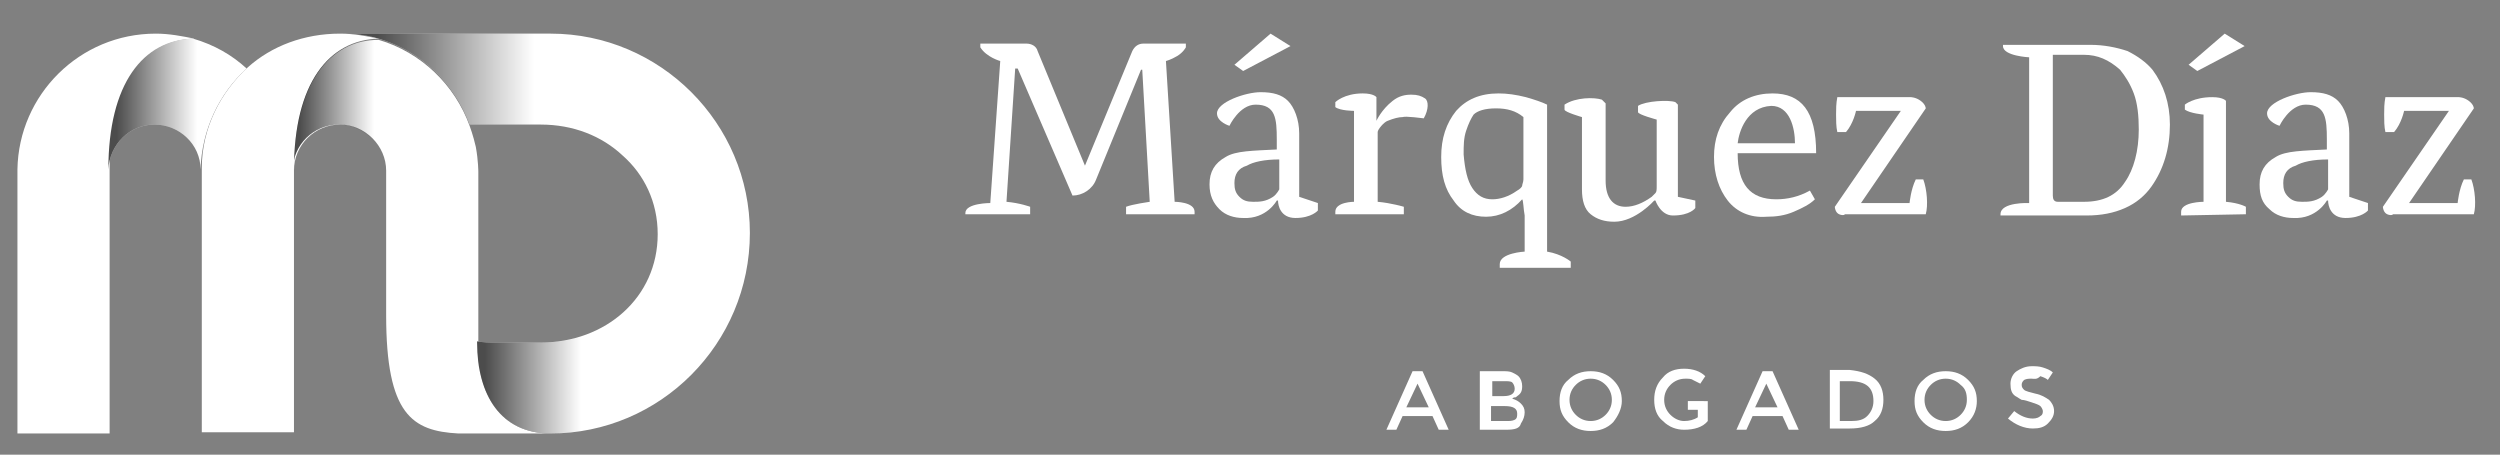
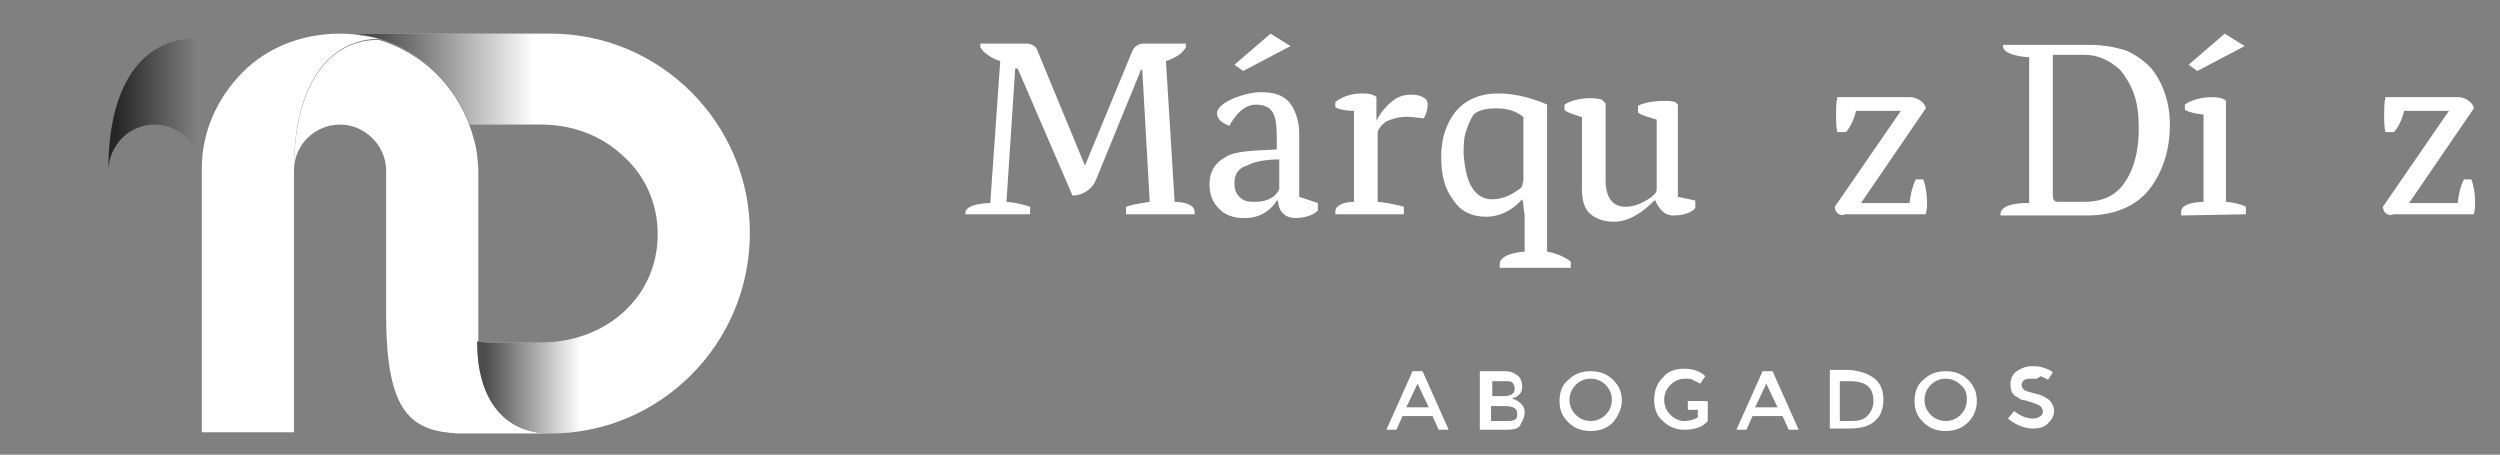
<svg xmlns="http://www.w3.org/2000/svg" version="1.1" id="MD" x="0px" y="0px" viewBox="0 0 200.7 36.5" style="enable-background:new 0 0 200.7 36.5;" xml:space="preserve">
  <rect x="0" y="0" width="200.7" height="36.5" fill="#808080" stroke="none" />
  <style type="text/css">
	.st0{fill:#FFFFFF;}
	.st1{fill:url(#SVGID_1_);}
	.st2{fill:url(#SVGID_2_);}
	.st3{fill:url(#SVGID_3_);}
	.st4{fill:url(#SVGID_4_);}
</style>
  <g>
    <g>
      <path class="st0" d="M44.2,34.8c-4,0-5.9-3.1-5.9-7.3v-0.1c0.5,0.1,1,0.1,1.5,0.1h3.6c5.2,0,9.4-3.6,9.4-8.7    c0-2.6-1.1-4.8-2.8-6.3C48.3,10.9,46,10,43.4,10h-5.7c-1.2-3.3-3.9-5.9-7.3-6.9c-1-0.3-2-0.4-3.1-0.4v0h16.9    c4.4,0,8.4,1.8,11.3,4.7c2.9,2.9,4.7,6.9,4.7,11.3C60.2,27.6,53,34.8,44.2,34.8L44.2,34.8z" />
      <path class="st0" d="M44.2,34.8l-7.4,0c-3.7-0.2-5.8-1.5-5.8-9.5l0-11.6h0c0-2-1.7-3.7-3.7-3.7c-2,0-3.7,1.6-3.7,3.7h0    c0-6.9,2.8-10.5,6.8-10.5c3.4,1,6.1,3.6,7.3,6.9h0c0,0,0.3,0.8,0.5,1.7c0.2,1.1,0.2,2,0.2,2h0v13.7c0,0,0,0,0,0v0.1    C38.3,31.7,40.2,34.8,44.2,34.8z" />
-       <path class="st0" d="M19.8,5.5c-2.2,2-3.6,4.9-3.7,8.1h0h0c0-2-1.7-3.6-3.7-3.6c-2,0-3.6,1.6-3.7,3.6c0-6.9,2.8-10.4,6.8-10.5    C17.2,3.6,18.6,4.4,19.8,5.5z" />
-       <path class="st0" d="M12.5,2.7c1.1,0,2.1,0.2,3.1,0.4c-4,0.1-6.8,3.6-6.8,10.5c0,0,0,0,0,0.1h0l0,21.1H1.4l0-21.2h0    C1.5,7.6,6.4,2.7,12.5,2.7z M1.4,13.7C1.4,13.7,1.4,13.7,1.4,13.7L1.4,13.7L1.4,13.7z" />
      <linearGradient id="SVGID_1_" gradientUnits="userSpaceOnUse" x1="38.285" y1="30.8" x2="48.14" y2="30.8">
        <stop offset="6.823936e-02" style="stop-color:#000000;stop-opacity:0.7" />
        <stop offset="0.849" style="stop-color:#000000;stop-opacity:0" />
      </linearGradient>
      <path class="st1" d="M44.2,34.8c-4,0-5.9-3.1-5.9-7.3v-0.1c0.5,0.1,1,0.1,1.5,0.1h3.6c1.3,0,2.5-0.2,3.7-0.6l1.1,7.4    C46.9,34.6,45.5,34.8,44.2,34.8L44.2,34.8z" />
      <linearGradient id="SVGID_2_" gradientUnits="userSpaceOnUse" x1="29.217" y1="6.324" x2="45.324" y2="6.324">
        <stop offset="6.823936e-02" style="stop-color:#000000;stop-opacity:0.7" />
        <stop offset="0.849" style="stop-color:#000000;stop-opacity:0" />
      </linearGradient>
      <path class="st2" d="M43.4,10h-5.7c-1.2-3.3-3.9-5.9-7.3-6.9c-1-0.3-2-0.4-3.1-0.4v0h16L43.4,10z" />
      <linearGradient id="SVGID_3_" gradientUnits="userSpaceOnUse" x1="23.539" y1="8.388" x2="31.214" y2="8.388">
        <stop offset="6.823936e-02" style="stop-color:#000000;stop-opacity:0.7" />
        <stop offset="0.849" style="stop-color:#000000;stop-opacity:0" />
      </linearGradient>
-       <path class="st3" d="M30.9,13.7L30.9,13.7c0-2-1.7-3.7-3.7-3.7c-2,0-3.7,1.6-3.7,3.7h0c0-6.9,2.8-10.5,6.8-10.5    c2.8,0.8,5.2,2.7,6.6,5.2c0.3,0.5,0.5,1.1,0.7,1.6h0L30.9,13.7z" />
      <linearGradient id="SVGID_4_" gradientUnits="userSpaceOnUse" x1="8.799" y1="8.363" x2="17.096" y2="8.363">
        <stop offset="6.823936e-02" style="stop-color:#000000;stop-opacity:0.7" />
        <stop offset="0.849" style="stop-color:#000000;stop-opacity:0" />
      </linearGradient>
      <path class="st4" d="M19.8,5.5c-2.2,2-3.6,4.9-3.7,8.1h0h0c0-2-1.7-3.6-3.7-3.6c-2,0-3.6,1.6-3.7,3.6c0-6.9,2.8-10.4,6.8-10.5    C17.2,3.6,18.6,4.4,19.8,5.5z" />
      <path class="st0" d="M27.3,2.7c1.1,0,2.1,0.2,3.1,0.4c-4,0.1-6.8,3.6-6.8,10.5v0l0,21.1h-7.4l0-21.1h0h0c0,0,0,0,0-0.1h0h0    c0-3.2,1.5-6.1,3.7-8.1C21.8,3.7,24.4,2.7,27.3,2.7C27.2,2.7,27.2,2.7,27.3,2.7z M23.5,13.7L23.5,13.7L23.5,13.7    C23.5,13.7,23.5,13.7,23.5,13.7z" />
    </g>
    <g>
      <g>
        <path class="st0" d="M77.5,17.3v-0.2c0-0.8,2-0.8,2-0.8l0.8-11.4c0,0-1.1-0.3-1.6-1.1V3.5h3.7c0.4,0,0.8,0.2,0.9,0.6l3.8,9.2l0,0     l3.8-9.2c0.2-0.4,0.5-0.6,0.9-0.6l3.4,0l0,0.3c0,0-0.2,0.4-0.7,0.7c-0.5,0.3-0.9,0.4-0.9,0.4l0.7,11.3c0,0,1.6,0,1.6,0.8l0,0.2     h-5.5l0-0.6c0.5-0.2,1.9-0.4,1.9-0.4L91.7,5.6h-0.1L88,14.4c-0.3,0.8-1.1,1.3-1.9,1.3L81.7,5.5h-0.2l-0.7,10.7     c1.1,0.1,1.9,0.4,1.9,0.4l0,0.6H77.5z" />
-         <path class="st0" d="M181.4,14.8c0-1,0.4-1.7,1.3-2.2c0.8-0.5,2.2-0.5,4.1-0.6v-0.8c0-1.7-0.1-2.8-1.7-2.8     c-1.3,0-2.1,1.7-2.1,1.7s-1-0.3-1-1c0-0.9,2.3-1.7,3.5-1.7c1,0,1.7,0.2,2.2,0.7c0.5,0.5,0.9,1.5,0.9,2.6l0,5.1l1.5,0.5v0.6     c0,0-0.5,0.6-1.8,0.6c-1.2,0-1.4-1-1.4-1.4l-0.1,0c0,0-0.8,1.5-2.7,1.4c-0.7,0-1.4-0.2-1.9-0.7C181.6,16.3,181.4,15.7,181.4,14.8     z M183.3,14.7c0,0.5,0.1,0.8,0.4,1.1s0.6,0.4,1.1,0.4c0.5,0,1,0,1.6-0.4c0.3-0.2,0.5-0.6,0.5-0.6l0-2.4c-1.2,0-2.1,0.2-2.6,0.5     C183.6,13.5,183.3,14,183.3,14.7z" />
        <path class="st0" d="M97.1,14.8c0-1,0.4-1.7,1.3-2.2c0.8-0.5,2.2-0.5,4.1-0.6v-0.8c0-1.7-0.1-2.8-1.7-2.8c-1.3,0-2.1,1.7-2.1,1.7     s-1-0.3-1-1c0-0.9,2.3-1.7,3.5-1.7c1,0,1.7,0.2,2.2,0.7c0.5,0.5,0.9,1.5,0.9,2.6l0,5.1l1.5,0.5v0.6c0,0-0.5,0.6-1.8,0.6     c-1.2,0-1.4-1-1.4-1.4l-0.1,0c0,0-0.8,1.5-2.7,1.4c-0.7,0-1.4-0.2-1.9-0.7C97.4,16.3,97.1,15.7,97.1,14.8z M99.1,14.7     c0,0.5,0.1,0.8,0.4,1.1s0.6,0.4,1.1,0.4c0.5,0,1,0,1.6-0.4c0.3-0.2,0.5-0.6,0.5-0.6l0-2.4c-1.2,0-2.1,0.2-2.6,0.5     C99.4,13.5,99.1,14,99.1,14.7z" />
        <path class="st0" d="M107.2,17.3l0-0.3c0-0.8,1.5-0.8,1.5-0.8l0-7.3c0,0-1.1,0-1.5-0.3l0-0.4c0,0,0.7-0.7,2.2-0.7     c0.9,0,1.1,0.3,1.1,0.3l0,1.9c0,0,0.4-0.9,1.3-1.6c0.5-0.4,1-0.5,1.5-0.5c0.5,0,0.8,0.1,1.1,0.3s0.3,0.9-0.1,1.6     c0,0-1.5-0.2-1.7-0.1c-0.3,0-0.7,0.1-1.2,0.3c-0.3,0.1-0.8,0.7-0.8,0.9l0,5.6c1.1,0.1,2.1,0.4,2.1,0.4l0,0.6H107.2z" />
        <path class="st0" d="M175.1,17.3l0-0.3c0-0.8,1.8-0.8,1.8-0.8l0-7c0,0-1.1-0.1-1.5-0.4l0-0.4c0,0,0.7-0.6,2.2-0.6     c0.9,0,1.1,0.3,1.1,0.3l0,8.1c1.1,0.1,1.6,0.4,1.6,0.4l0,0.6L175.1,17.3z" />
        <path class="st0" d="M122.2,16c-0.8,0.9-1.8,1.4-2.9,1.4c-1.1,0-2-0.4-2.6-1.3c-0.7-0.9-1-2-1-3.5s0.4-2.7,1.2-3.7     c0.8-0.9,1.9-1.4,3.4-1.4c0.7,0,1.4,0.1,2.2,0.3c0.7,0.2,1.3,0.4,1.7,0.6l0,11.8c1.2,0.2,1.9,0.8,1.9,0.8l0,0.5h-5.7l0-0.3     c0-0.9,2-1,2-1v-2.9C122.3,16.8,122.3,16.1,122.2,16L122.2,16z M118.2,15.1c0.4,0.6,0.9,0.9,1.6,0.9c0.6,0,1.3-0.2,2-0.7     c0.2-0.1,0.4-0.3,0.4-0.4s0.1-0.3,0.1-0.5v-5c-0.6-0.5-1.3-0.7-2.2-0.7s-1.5,0.2-1.8,0.5c-0.2,0.3-0.4,0.7-0.6,1.3     c-0.2,0.6-0.2,1.2-0.2,1.9C117.6,13.6,117.8,14.5,118.2,15.1z" />
        <path class="st0" d="M134.7,15.8V8.4l-0.2-0.2c-0.5-0.2-2.4-0.1-3,0.3l0,0.5c0,0.2,1.5,0.6,1.5,0.6l0,5.3c0,0.3,0,0.5-0.1,0.6     c-0.1,0.1-0.2,0.2-0.3,0.3c-0.7,0.5-1.4,0.8-2.1,0.8c-1,0-1.6-0.7-1.6-2.1l0-6.2L128.6,8c-0.6-0.2-2.1-0.2-3,0.4l0,0.4     c0,0.2,1.4,0.6,1.4,0.6l0,5.8c0,0.9,0.2,1.6,0.7,2c0.5,0.4,1.1,0.6,1.9,0.6c1.7,0,3.2-1.7,3.2-1.7h0.1c0,0,0.4,1.2,1.4,1.2     c1.4,0,1.8-0.6,1.8-0.6v-0.6L134.7,15.8z" />
-         <path class="st0" d="M138.7,16.1c-0.7-0.9-1.1-2.1-1.1-3.5c0-1.4,0.4-2.6,1.3-3.6c0.8-1,2-1.5,3.4-1.5c2.3,0,3.5,1.4,3.5,4.8     l-6.3,0c0,2.5,1,3.7,3.1,3.7c0.9,0,1.8-0.2,2.7-0.7l0.4,0.7c-0.4,0.4-1,0.7-1.7,1s-1.4,0.4-2.2,0.4     C140.5,17.5,139.4,17,138.7,16.1z M139.5,11.5h4.6c0-1.2-0.4-3-1.9-3C140.2,8.6,139.6,10.6,139.5,11.5z" />
        <path class="st0" d="M191.5,17.1c-0.2-0.2-0.2-0.5-0.2-0.5l5.3-7.7l-3.6,0c0,0-0.2,1-0.8,1.7h-0.7c-0.1-0.4-0.1-1-0.1-1.4     s0-0.9,0.1-1.4h5.9c0,0,0.4,0,0.8,0.3c0.4,0.3,0.4,0.6,0.4,0.6l-5.2,7.6l3.9,0c0,0,0.1-1.1,0.5-1.9l0.6,0     c0.3,0.8,0.4,2.1,0.2,2.8h-6.5C192.1,17.3,191.7,17.3,191.5,17.1z" />
        <path class="st0" d="M147.5,17.1c-0.2-0.2-0.2-0.5-0.2-0.5l5.3-7.7l-3.6,0c0,0-0.2,1-0.8,1.7h-0.7c-0.1-0.4-0.1-1-0.1-1.4     s0-0.9,0.1-1.4h5.9c0,0,0.4,0,0.8,0.3c0.4,0.3,0.4,0.6,0.4,0.6l-5.2,7.6l3.9,0c0,0,0.1-1.1,0.5-1.9l0.6,0     c0.3,0.8,0.4,2.1,0.2,2.8h-6.5C148.1,17.3,147.7,17.3,147.5,17.1z" />
        <path class="st0" d="M160.6,17.3v-0.1c0-1,2.3-0.9,2.3-0.9l0-11.7c0,0-2.1-0.1-2.1-0.9l0-0.1h7c1.1,0,2.1,0.2,3,0.5     c0.8,0.4,1.5,0.9,2,1.5c0.9,1.2,1.4,2.7,1.4,4.4c0,1.9-0.5,3.6-1.5,5c-0.5,0.7-1.2,1.3-2.1,1.7c-0.9,0.4-1.9,0.6-3.1,0.6H160.6z      M164.8,15.7c0,0.3,0.1,0.5,0.4,0.5c1,0,1.6,0,2.1,0c1.5,0,2.6-0.5,3.3-1.6c0.7-1,1.1-2.5,1.1-4.2c0-1.1-0.1-2.1-0.4-2.9     c-0.3-0.8-0.7-1.4-1.1-1.9c-0.9-0.8-1.8-1.2-2.9-1.2h-2.5L164.8,15.7z" />
        <polygon class="st0" points="180.2,3.7 176.4,5.7 175.7,5.2 178.6,2.7    " />
        <polygon class="st0" points="103.6,3.7 99.8,5.7 99.1,5.2 102,2.7    " />
      </g>
      <g>
        <path class="st0" d="M112.6,33.4l-0.5,1.1h-0.8l2.1-4.7h0.8l2.1,4.7h-0.8l-0.5-1.1H112.6z M114.7,32.7l-0.9-1.9l-0.9,1.9H114.7z" />
        <path class="st0" d="M120.9,34.5h-2.1v-4.7h1.8c0.3,0,0.6,0,0.8,0.1c0.2,0.1,0.4,0.2,0.5,0.3c0.2,0.2,0.3,0.5,0.3,0.8     c0,0.4-0.1,0.6-0.4,0.8c-0.1,0.1-0.1,0.1-0.2,0.1c0,0-0.1,0-0.2,0.1c0.3,0.1,0.5,0.2,0.7,0.4c0.2,0.2,0.3,0.4,0.3,0.7     c0,0.3-0.1,0.6-0.3,0.9C122,34.4,121.6,34.5,120.9,34.5z M119.7,31.8h1c0.6,0,0.9-0.2,0.9-0.6c0-0.2-0.1-0.4-0.2-0.5     c-0.1-0.1-0.4-0.1-0.6-0.1h-1V31.8z M119.7,33.8h1.2c0.3,0,0.5,0,0.7-0.1c0.2-0.1,0.2-0.3,0.2-0.5c0-0.4-0.3-0.6-1-0.6h-1.1V33.8     z" />
        <path class="st0" d="M129.5,33.9c-0.5,0.5-1.1,0.7-1.8,0.7c-0.7,0-1.3-0.2-1.8-0.7c-0.5-0.5-0.7-1-0.7-1.7c0-0.7,0.2-1.3,0.7-1.7     c0.5-0.5,1.1-0.7,1.8-0.7c0.7,0,1.3,0.2,1.8,0.7c0.5,0.5,0.7,1,0.7,1.7C130.2,32.8,129.9,33.4,129.5,33.9z M128.9,30.9     c-0.3-0.3-0.7-0.5-1.2-0.5c-0.5,0-0.9,0.2-1.2,0.5c-0.3,0.3-0.5,0.7-0.5,1.2c0,0.5,0.2,0.9,0.5,1.2c0.3,0.3,0.7,0.5,1.2,0.5     c0.5,0,0.9-0.2,1.2-0.5c0.3-0.3,0.5-0.7,0.5-1.2C129.4,31.6,129.2,31.2,128.9,30.9z" />
        <path class="st0" d="M140.7,33.4l-0.5,1.1h-0.8l2.1-4.7h0.8l2.1,4.7h-0.8l-0.5-1.1H140.7z M142.7,32.7l-0.9-1.9l-0.9,1.9H142.7z" />
        <path class="st0" d="M150.5,30.4c0.5,0.4,0.7,1,0.7,1.7c0,0.7-0.2,1.3-0.7,1.7c-0.4,0.4-1.1,0.6-2,0.6h-1.6v-4.7h1.6     C149.4,29.8,150,30,150.5,30.4z M150.4,32.2c0-1.1-0.6-1.6-1.9-1.6h-0.8v3.2h0.9c0.6,0,1-0.1,1.3-0.4     C150.2,33.1,150.4,32.7,150.4,32.2z" />
        <path class="st0" d="M158,33.9c-0.5,0.5-1.1,0.7-1.8,0.7s-1.3-0.2-1.8-0.7c-0.5-0.5-0.7-1-0.7-1.7c0-0.7,0.2-1.3,0.7-1.7     c0.5-0.5,1.1-0.7,1.8-0.7s1.3,0.2,1.8,0.7c0.5,0.5,0.7,1,0.7,1.7C158.7,32.8,158.5,33.4,158,33.9z M157.4,30.9     c-0.3-0.3-0.7-0.5-1.2-0.5c-0.5,0-0.9,0.2-1.2,0.5c-0.3,0.3-0.5,0.7-0.5,1.2c0,0.5,0.2,0.9,0.5,1.2c0.3,0.3,0.7,0.5,1.2,0.5     c0.5,0,0.9-0.2,1.2-0.5c0.3-0.3,0.5-0.7,0.5-1.2C157.9,31.6,157.8,31.2,157.4,30.9z" />
        <path class="st0" d="M163.1,30.4c-0.2,0-0.4,0-0.6,0.1c-0.1,0.1-0.2,0.2-0.2,0.4c0,0.2,0.1,0.3,0.2,0.4c0.1,0.1,0.5,0.2,0.9,0.3     c0.5,0.1,0.8,0.3,1.1,0.5c0.2,0.2,0.4,0.5,0.4,0.9s-0.2,0.7-0.5,1c-0.3,0.3-0.7,0.4-1.2,0.4c-0.7,0-1.4-0.3-2-0.8l0.5-0.6     c0.5,0.4,1,0.6,1.5,0.6c0.3,0,0.5-0.1,0.6-0.2c0.2-0.1,0.2-0.3,0.2-0.4s-0.1-0.3-0.2-0.4c-0.1-0.1-0.4-0.2-0.7-0.3     c-0.3-0.1-0.6-0.2-0.8-0.2c-0.2-0.1-0.3-0.2-0.5-0.3c-0.3-0.2-0.4-0.5-0.4-1c0-0.4,0.2-0.8,0.5-1c0.3-0.2,0.7-0.4,1.2-0.4     c0.3,0,0.6,0,0.9,0.1c0.3,0.1,0.6,0.2,0.8,0.4l-0.4,0.6c-0.1-0.1-0.3-0.2-0.6-0.3C163.5,30.5,163.3,30.4,163.1,30.4z" />
        <path class="st0" d="M136.3,32.2L136.3,32.2l-0.8,0v0.7h0.8v0.6c-0.3,0.2-0.7,0.3-1.1,0.3c-0.4,0-0.8-0.2-1.1-0.5     c-0.3-0.3-0.5-0.7-0.5-1.2c0-0.5,0.2-0.9,0.5-1.2c0.3-0.3,0.7-0.5,1.2-0.5c0.2,0,0.5,0,0.6,0.1c0.2,0.1,0.4,0.2,0.6,0.3l0.4-0.6     c-0.4-0.4-1-0.6-1.7-0.6s-1.3,0.2-1.7,0.7c-0.5,0.5-0.7,1.1-0.7,1.8c0,0.7,0.2,1.3,0.7,1.7c0.5,0.5,1.1,0.7,1.7,0.7     c0.8,0,1.5-0.2,1.9-0.7v-1.6H136.3z" />
      </g>
    </g>
  </g>
</svg>